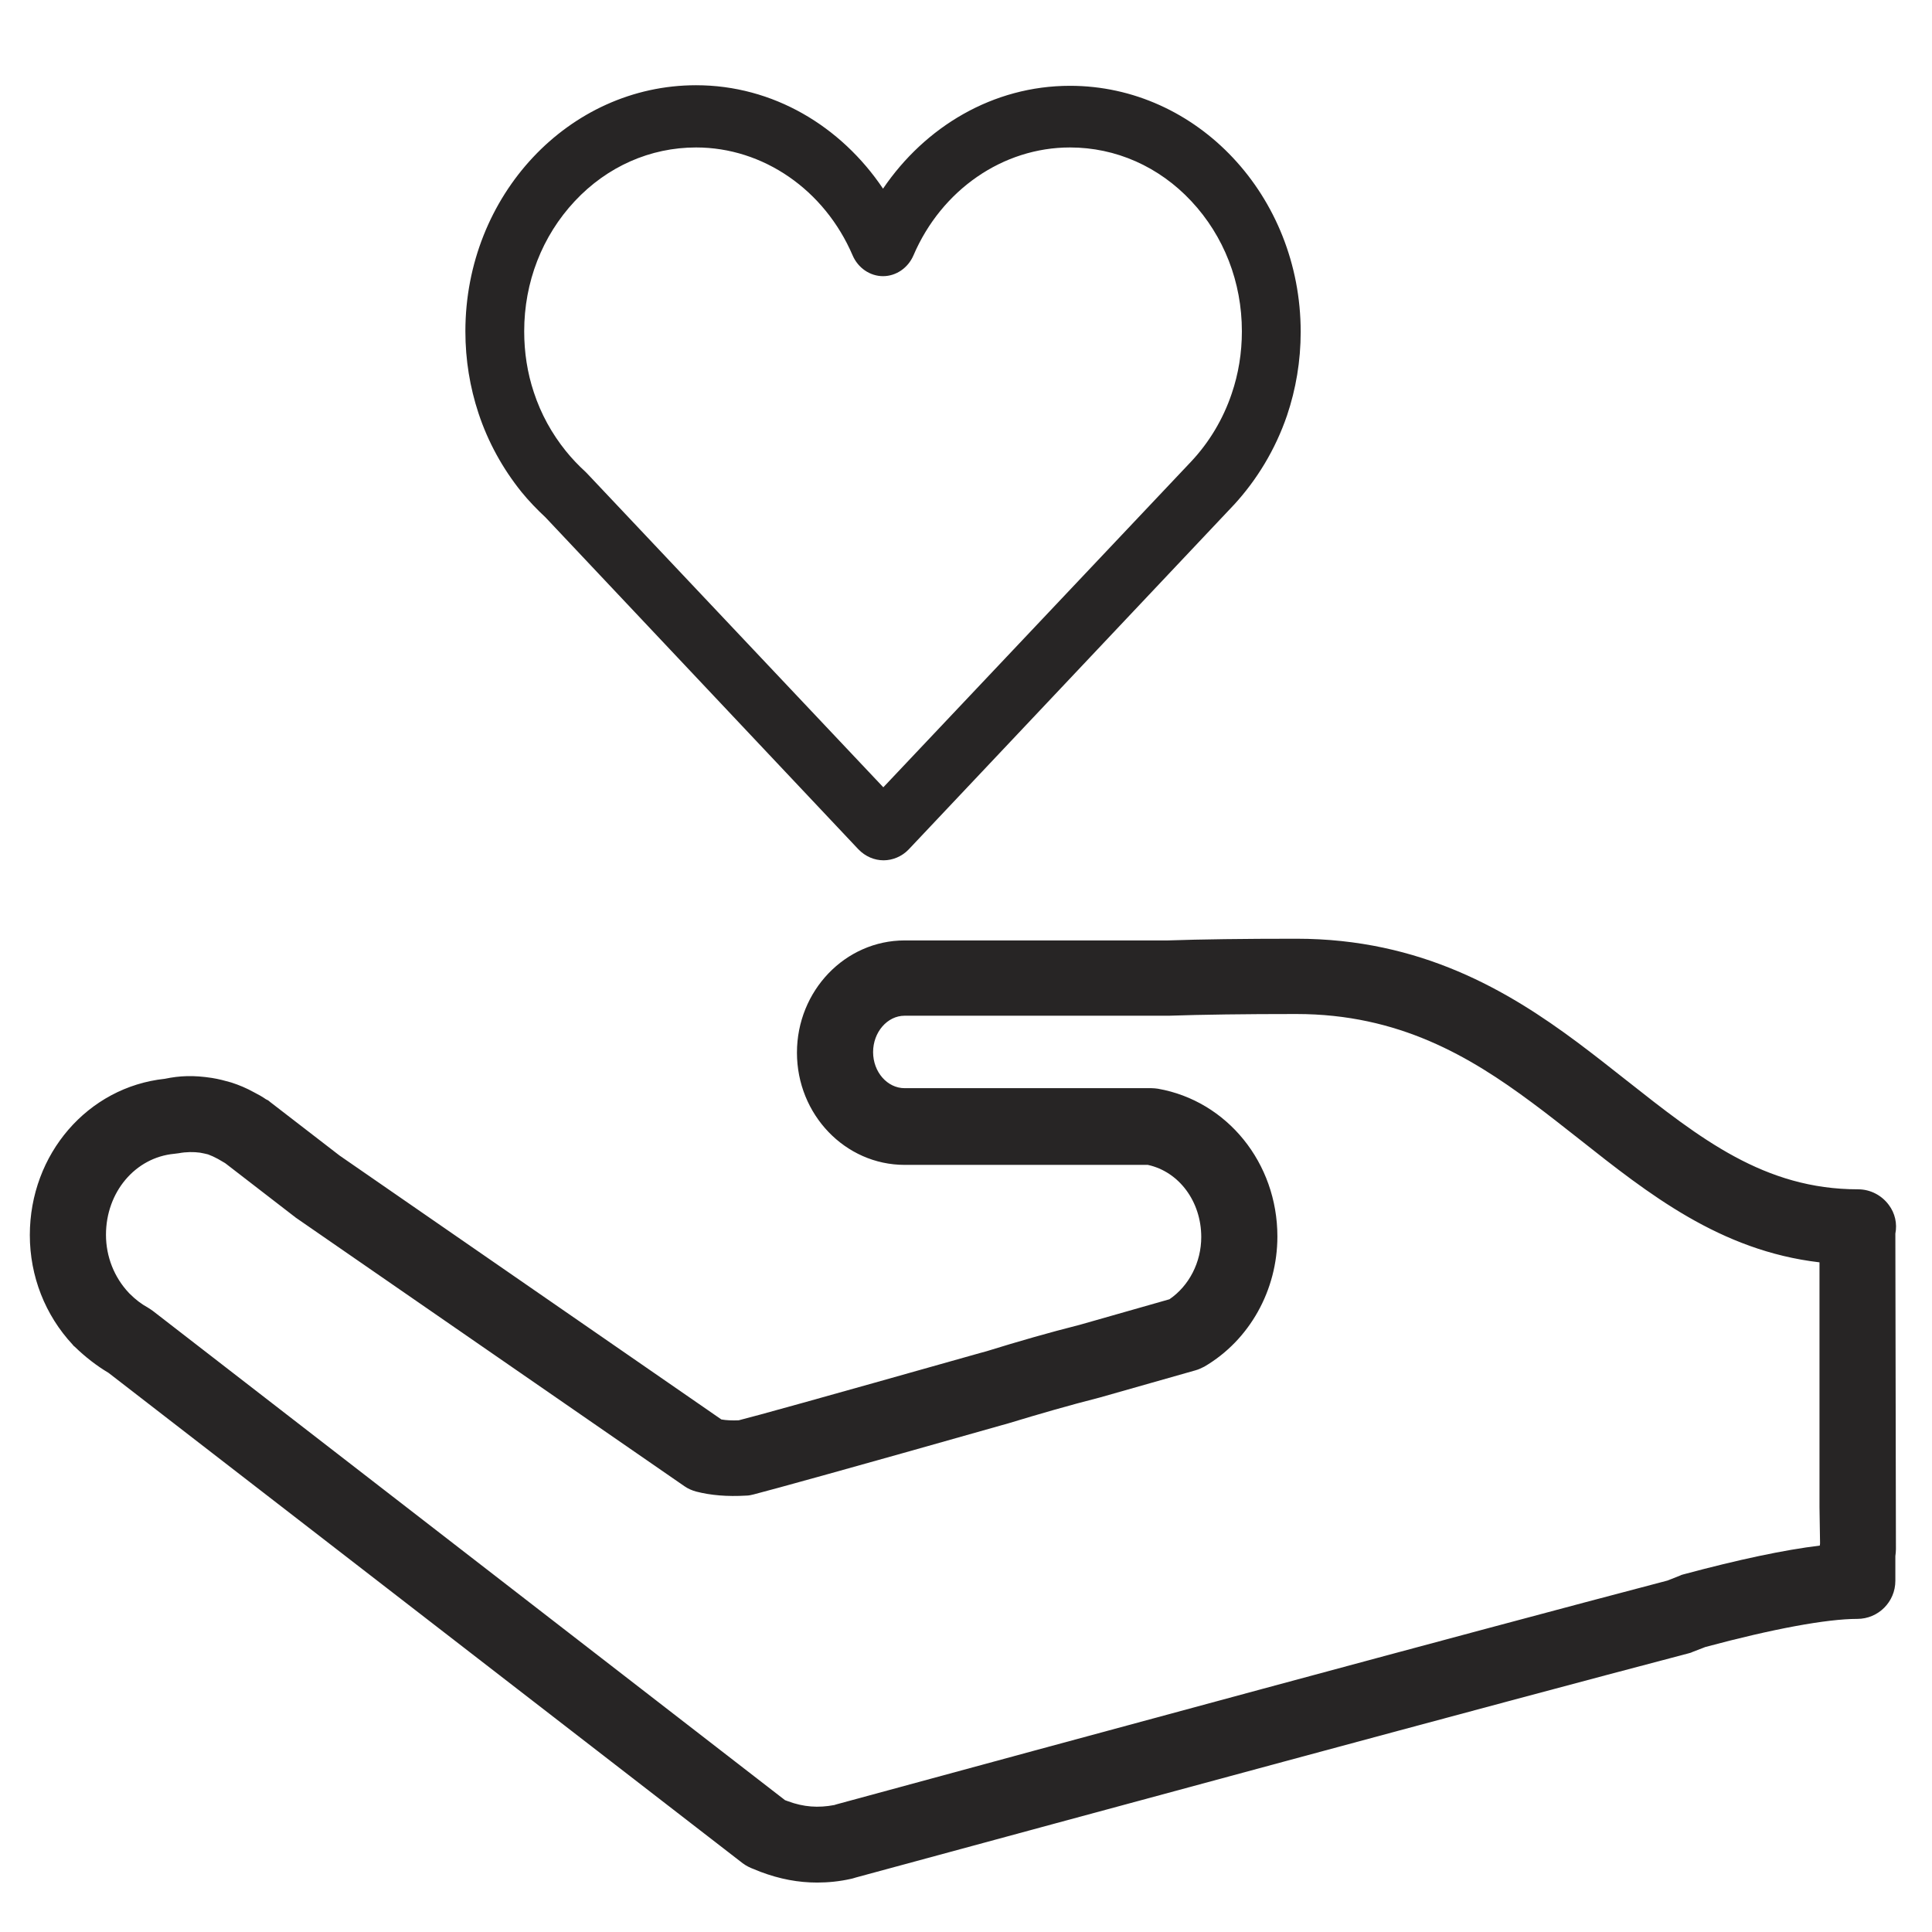
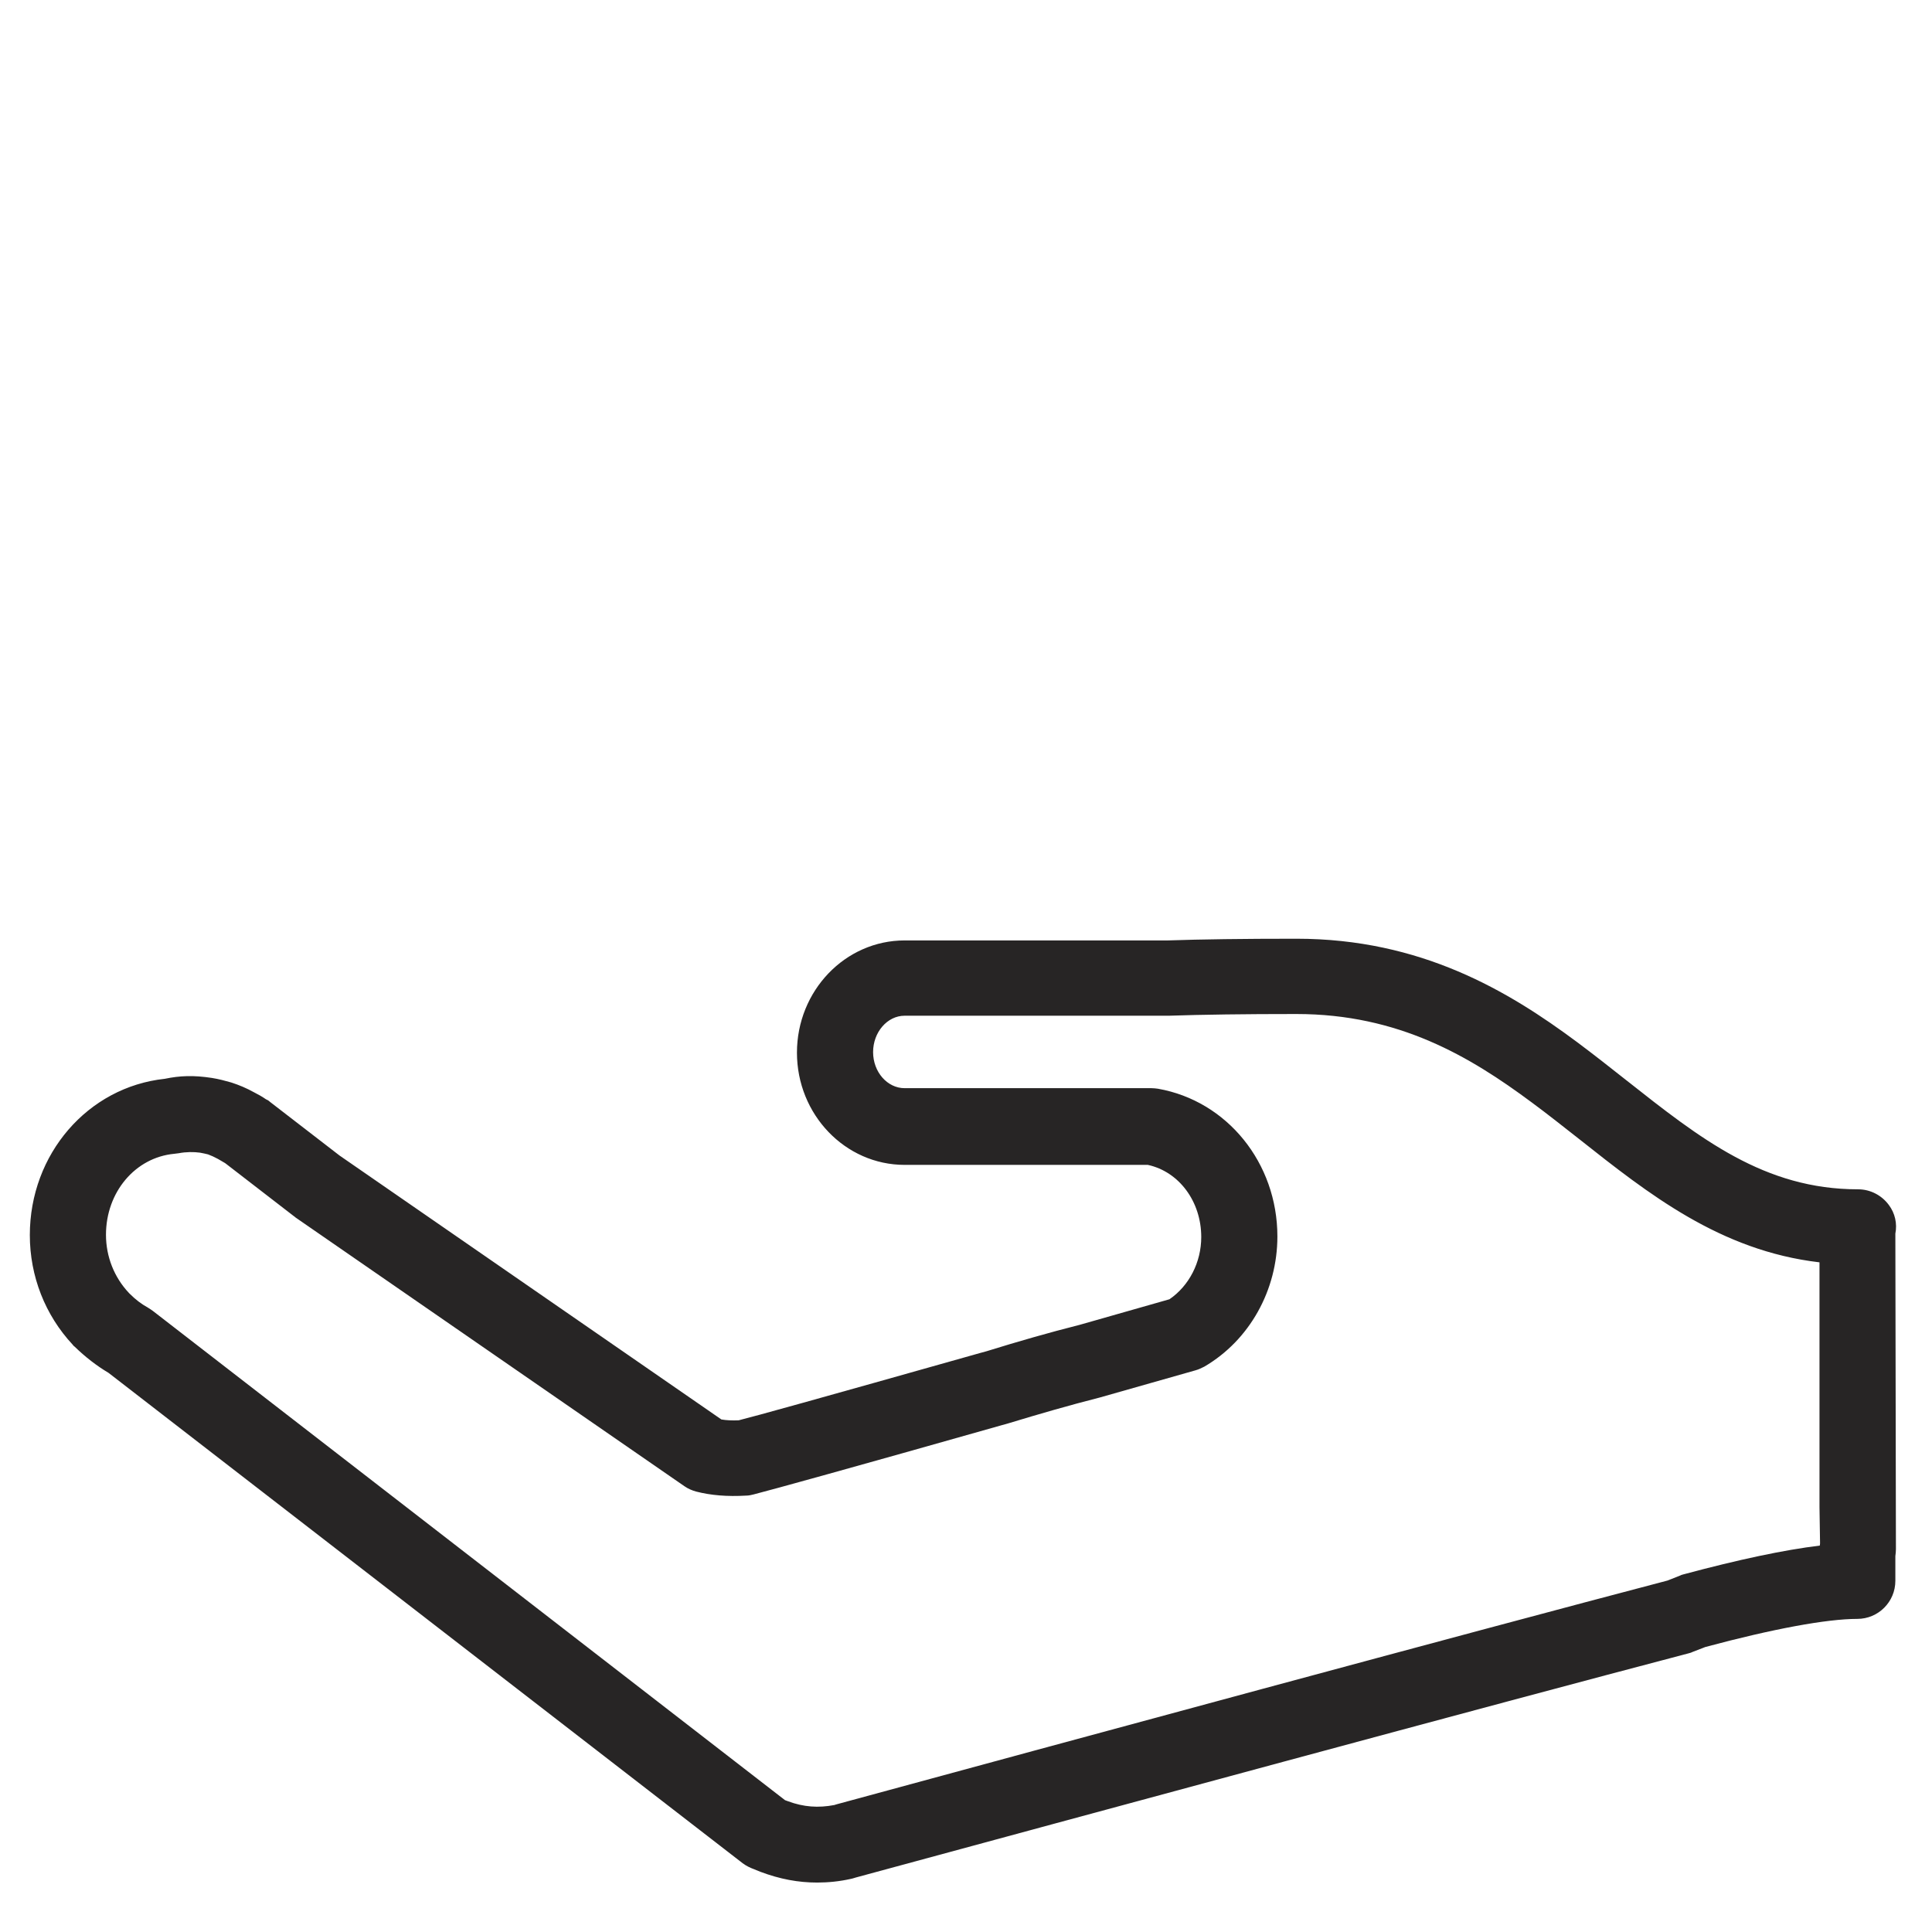
<svg xmlns="http://www.w3.org/2000/svg" version="1.1" id="Layer_1" x="0px" y="0px" viewBox="0 0 68 68" style="enable-background:new 0 0 68 68;" xml:space="preserve">
  <style type="text/css"> .st0{fill:#272525;} </style>
  <g id="XMLID_27383_">
-     <path id="XMLID_27387_" class="st0" d="M30.21,29.89L30.21,29.89c0.25,0.26,0.57,0.39,0.89,0.39c0.31,0,0.64-0.13,0.88-0.38l0,0 l11.42-12.1c0.01-0.01,0.01-0.02,0.02-0.02c0.82-0.89,1.47-1.96,1.88-3.16c0.31-0.92,0.48-1.91,0.48-2.94 c0-4.78-3.64-8.66-8.12-8.66c-2.71,0-5.1,1.44-6.58,3.62C29.6,4.44,27.21,3,24.5,3c-4.48,0-8.12,3.88-8.12,8.66 c0,1.01,0.16,1.97,0.46,2.88c0.34,1.03,0.86,1.96,1.51,2.77l0,0c0.26,0.32,0.55,0.62,0.85,0.9l0,0L30.21,29.89z M18.79,13.81 c-0.23-0.69-0.34-1.41-0.34-2.15c0-1.73,0.63-3.35,1.78-4.58c1.14-1.22,2.66-1.89,4.27-1.89c2.36,0,4.52,1.49,5.51,3.8 c0.19,0.44,0.61,0.73,1.07,0.73c0.46,0,0.88-0.29,1.07-0.73c0.99-2.31,3.15-3.8,5.51-3.8c1.61,0,3.13,0.67,4.27,1.89 c1.15,1.23,1.78,2.85,1.78,4.58c0,0.76-0.12,1.5-0.36,2.2c-0.3,0.89-0.79,1.71-1.43,2.39L31.09,27.71L20.66,16.66L20.6,16.6 c-0.24-0.22-0.47-0.46-0.68-0.72C19.42,15.26,19.04,14.57,18.79,13.81z" />
    <path id="XMLID_27384_" class="st0" d="M66.48,42.41c-0.25-0.34-0.65-0.55-1.08-0.55c-3.3,0-5.55-1.78-8.16-3.84 c-0.57-0.45-1.14-0.9-1.73-1.34c-2.42-1.8-5.49-3.64-9.88-3.64c-1.89,0-3.34,0.02-4.53,0.06h-9.26c-2.09,0-3.79,1.77-3.79,3.95 c0,2.18,1.7,3.95,3.79,3.95h8.56c1.1,0.24,1.88,1.29,1.88,2.54c0,0.89-0.43,1.72-1.12,2.19l-3.16,0.9 c-1.07,0.27-2.15,0.58-3.28,0.93l-0.22,0.06c-5.88,1.66-7.9,2.22-8.5,2.37c-0.23,0.01-0.44,0-0.61-0.03l-13.44-9.29l-2.45-1.89 c-0.04-0.04-0.09-0.07-0.14-0.09c-0.13-0.09-0.27-0.17-0.41-0.24c-0.27-0.15-0.53-0.26-0.81-0.35c-0.21-0.06-0.43-0.12-0.68-0.16 c-0.65-0.1-1.13-0.08-1.66,0.03c-2.71,0.29-4.75,2.65-4.75,5.5c0,1.45,0.54,2.82,1.51,3.86c0.02,0.03,0.04,0.05,0.07,0.07 C3,47.76,3.4,48.07,3.82,48.32l22.32,17.26c0.12,0.09,0.26,0.16,0.4,0.21l0.22,0.09c0.69,0.26,1.34,0.38,2,0.38 c0.39,0,0.79-0.04,1.19-0.13c0.03-0.01,0.06-0.01,0.08-0.02l0.1-0.03c8-2.17,22.45-6.09,29.31-7.89c0.05-0.01,0.1-0.03,0.14-0.05 l0.44-0.17c2.38-0.64,4.28-0.99,5.35-0.99c0.74,0,1.34-0.6,1.34-1.34v-0.87c0.01-0.08,0.02-0.16,0.02-0.24l-0.02-11.11 C66.78,43.07,66.7,42.7,66.48,42.41z M64.05,54.4c-1.25,0.15-2.85,0.49-4.79,1.01c-0.05,0.01-0.1,0.03-0.14,0.05l-0.43,0.17 c-6.9,1.81-21.28,5.71-29.26,7.88l-0.06,0.02c-0.57,0.11-1.09,0.07-1.63-0.13l-0.11-0.04L5.38,46.14 c-0.06-0.04-0.11-0.08-0.18-0.12c-0.22-0.12-0.43-0.28-0.63-0.48c-0.01-0.01-0.02-0.02-0.03-0.03c-0.52-0.55-0.81-1.28-0.81-2.05 c0-1.5,1.03-2.72,2.4-2.85c0.05-0.01,0.11-0.01,0.16-0.02c0.26-0.05,0.53-0.05,0.75-0.02c0.1,0.02,0.21,0.04,0.28,0.06 c0.11,0.04,0.22,0.09,0.35,0.16c0.08,0.05,0.16,0.09,0.24,0.14c0.01,0.01,0.02,0.01,0.03,0.02l2.41,1.86 c0.02,0.01,0.04,0.03,0.05,0.04l13.69,9.46c0.13,0.09,0.27,0.15,0.42,0.19c0.51,0.13,1.08,0.18,1.76,0.14 c0.08,0,0.17-0.02,0.25-0.04c0.63-0.16,3.56-0.97,8.71-2.43l0.25-0.07c1.12-0.34,2.16-0.64,3.22-0.91l3.38-0.96 c0.11-0.03,0.21-0.08,0.31-0.13c1.59-0.93,2.57-2.69,2.57-4.58c0-2.59-1.77-4.77-4.2-5.2c-0.08-0.01-0.15-0.02-0.23-0.02h-8.69 c-0.61,0-1.11-0.57-1.11-1.27c0-0.7,0.5-1.28,1.11-1.28l9.3,0c1.19-0.04,2.66-0.06,4.49-0.06c3.61,0,6.11,1.5,8.28,3.11 c0.57,0.42,1.12,0.86,1.67,1.29c2.44,1.93,4.96,3.93,8.46,4.34v8.61l0.02,1.28C64.06,54.36,64.05,54.38,64.05,54.4z" />
  </g>
</svg>